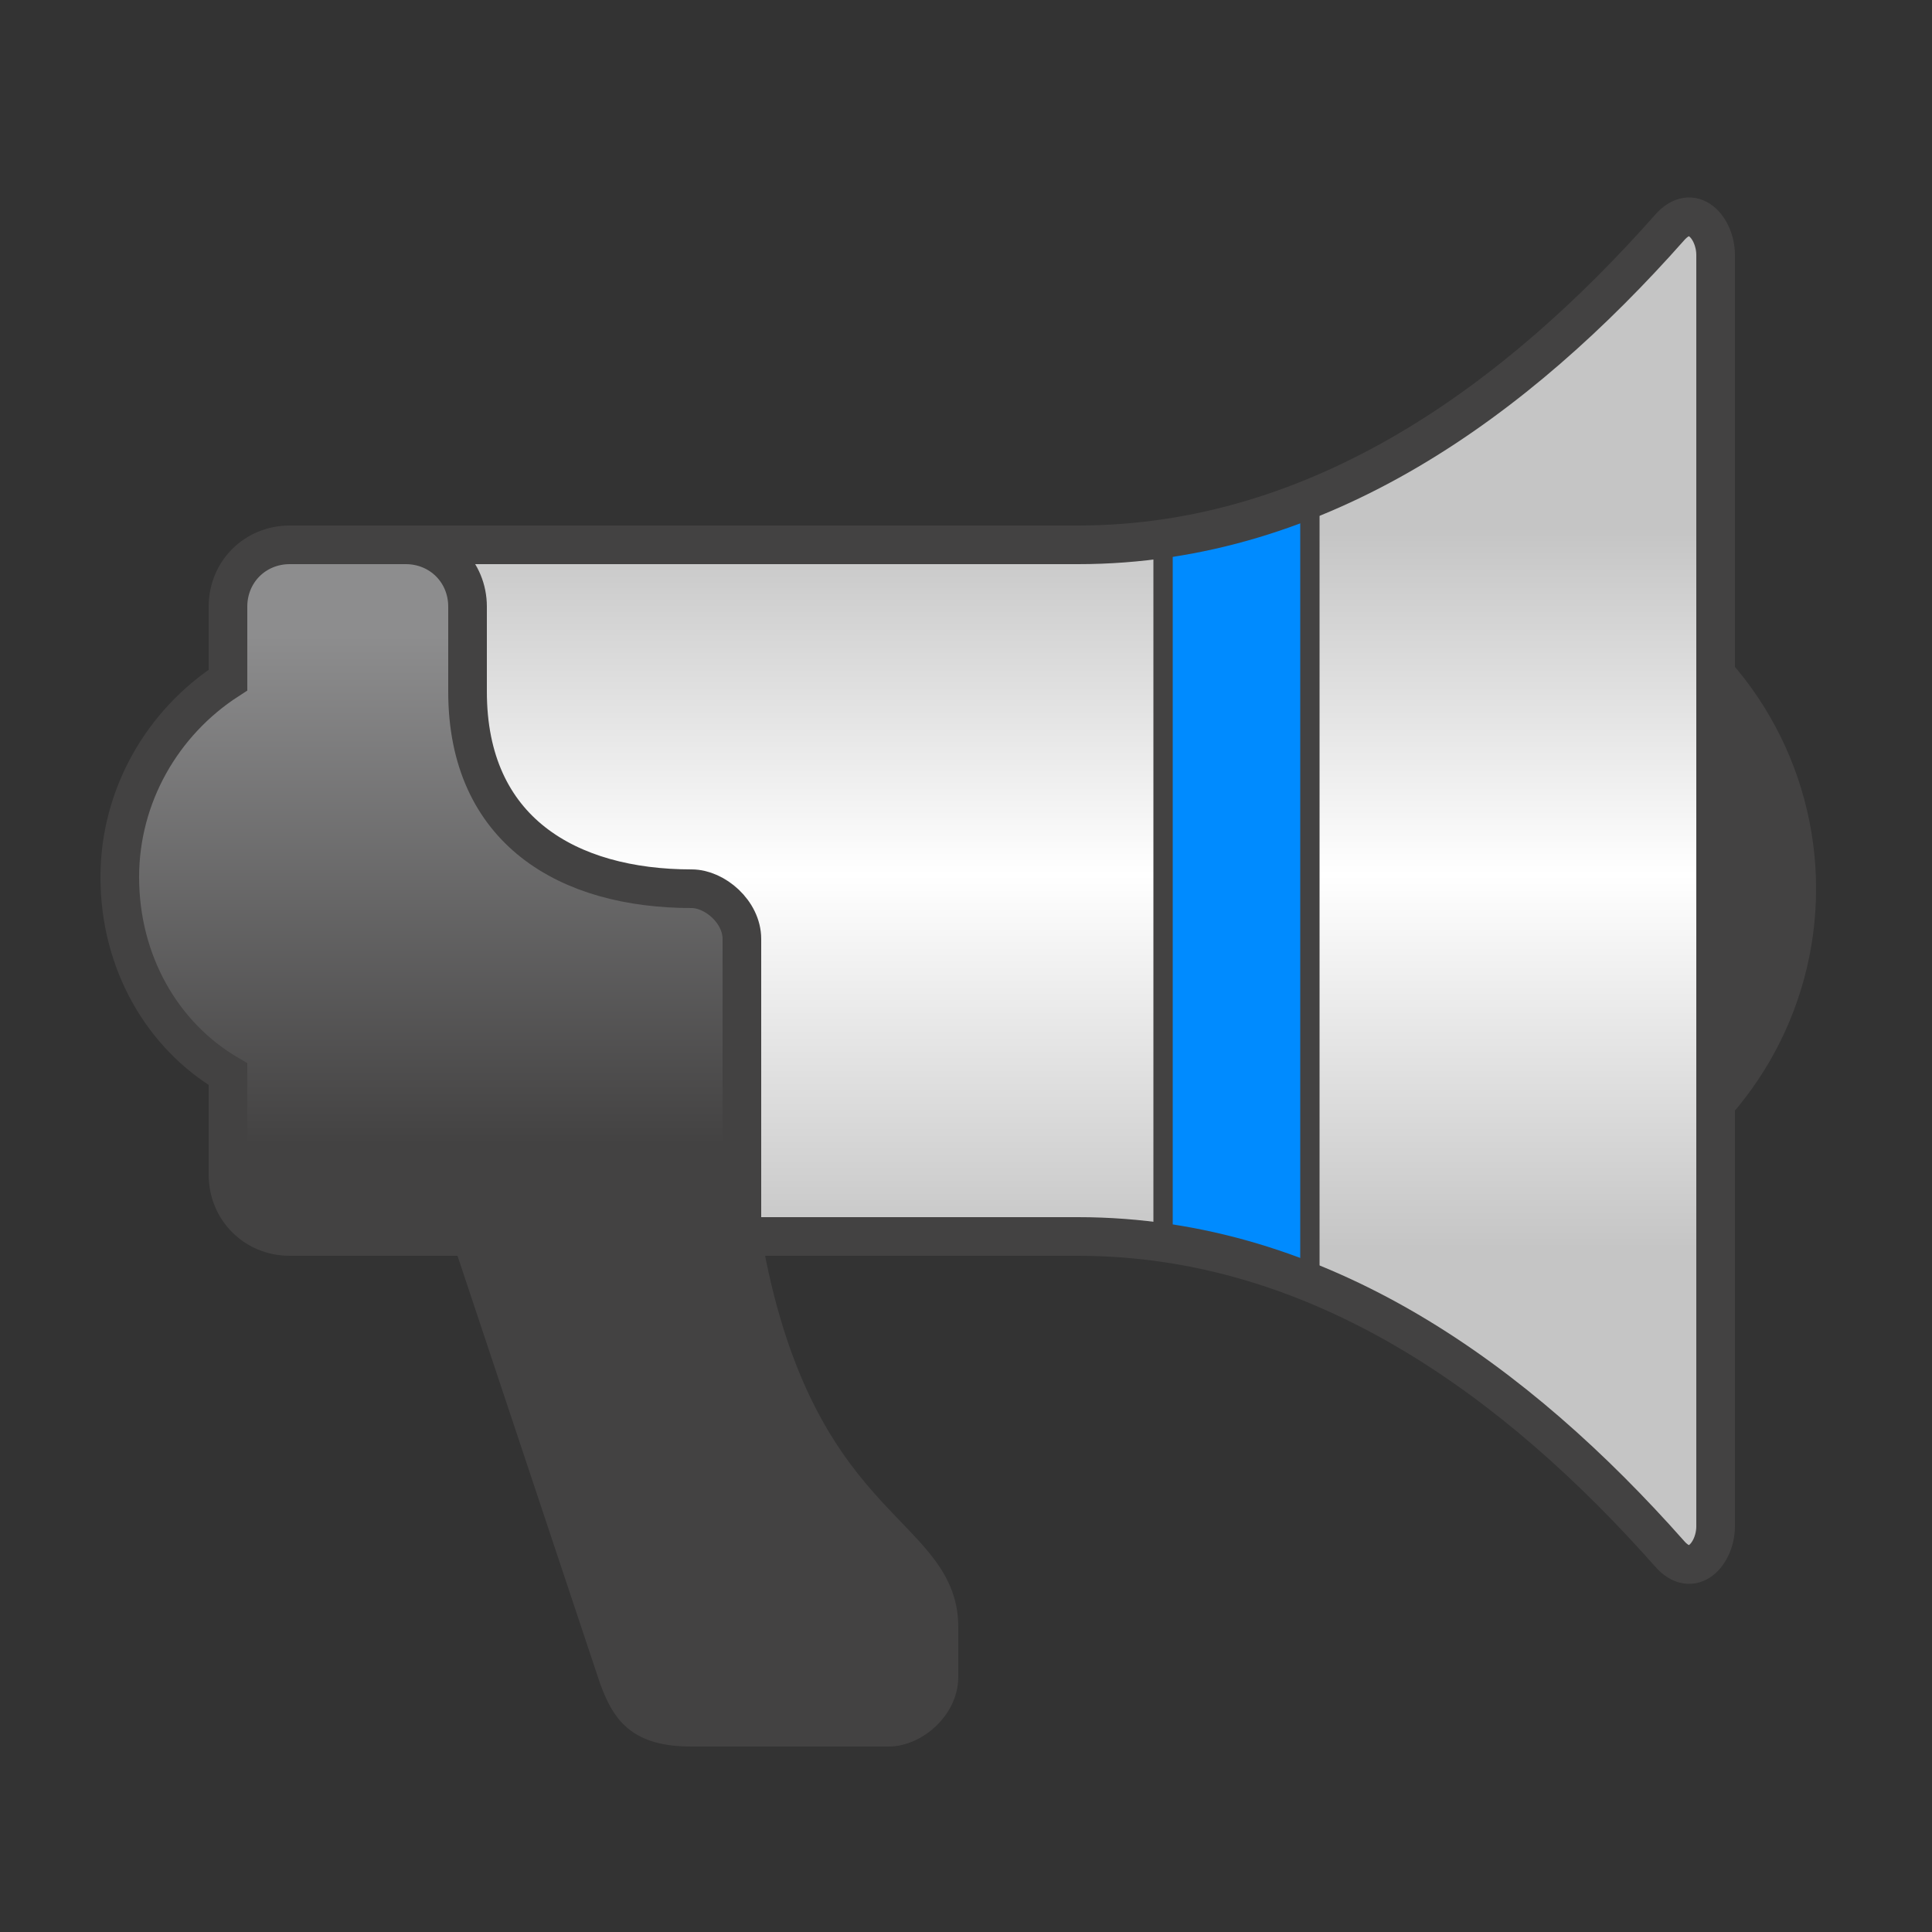
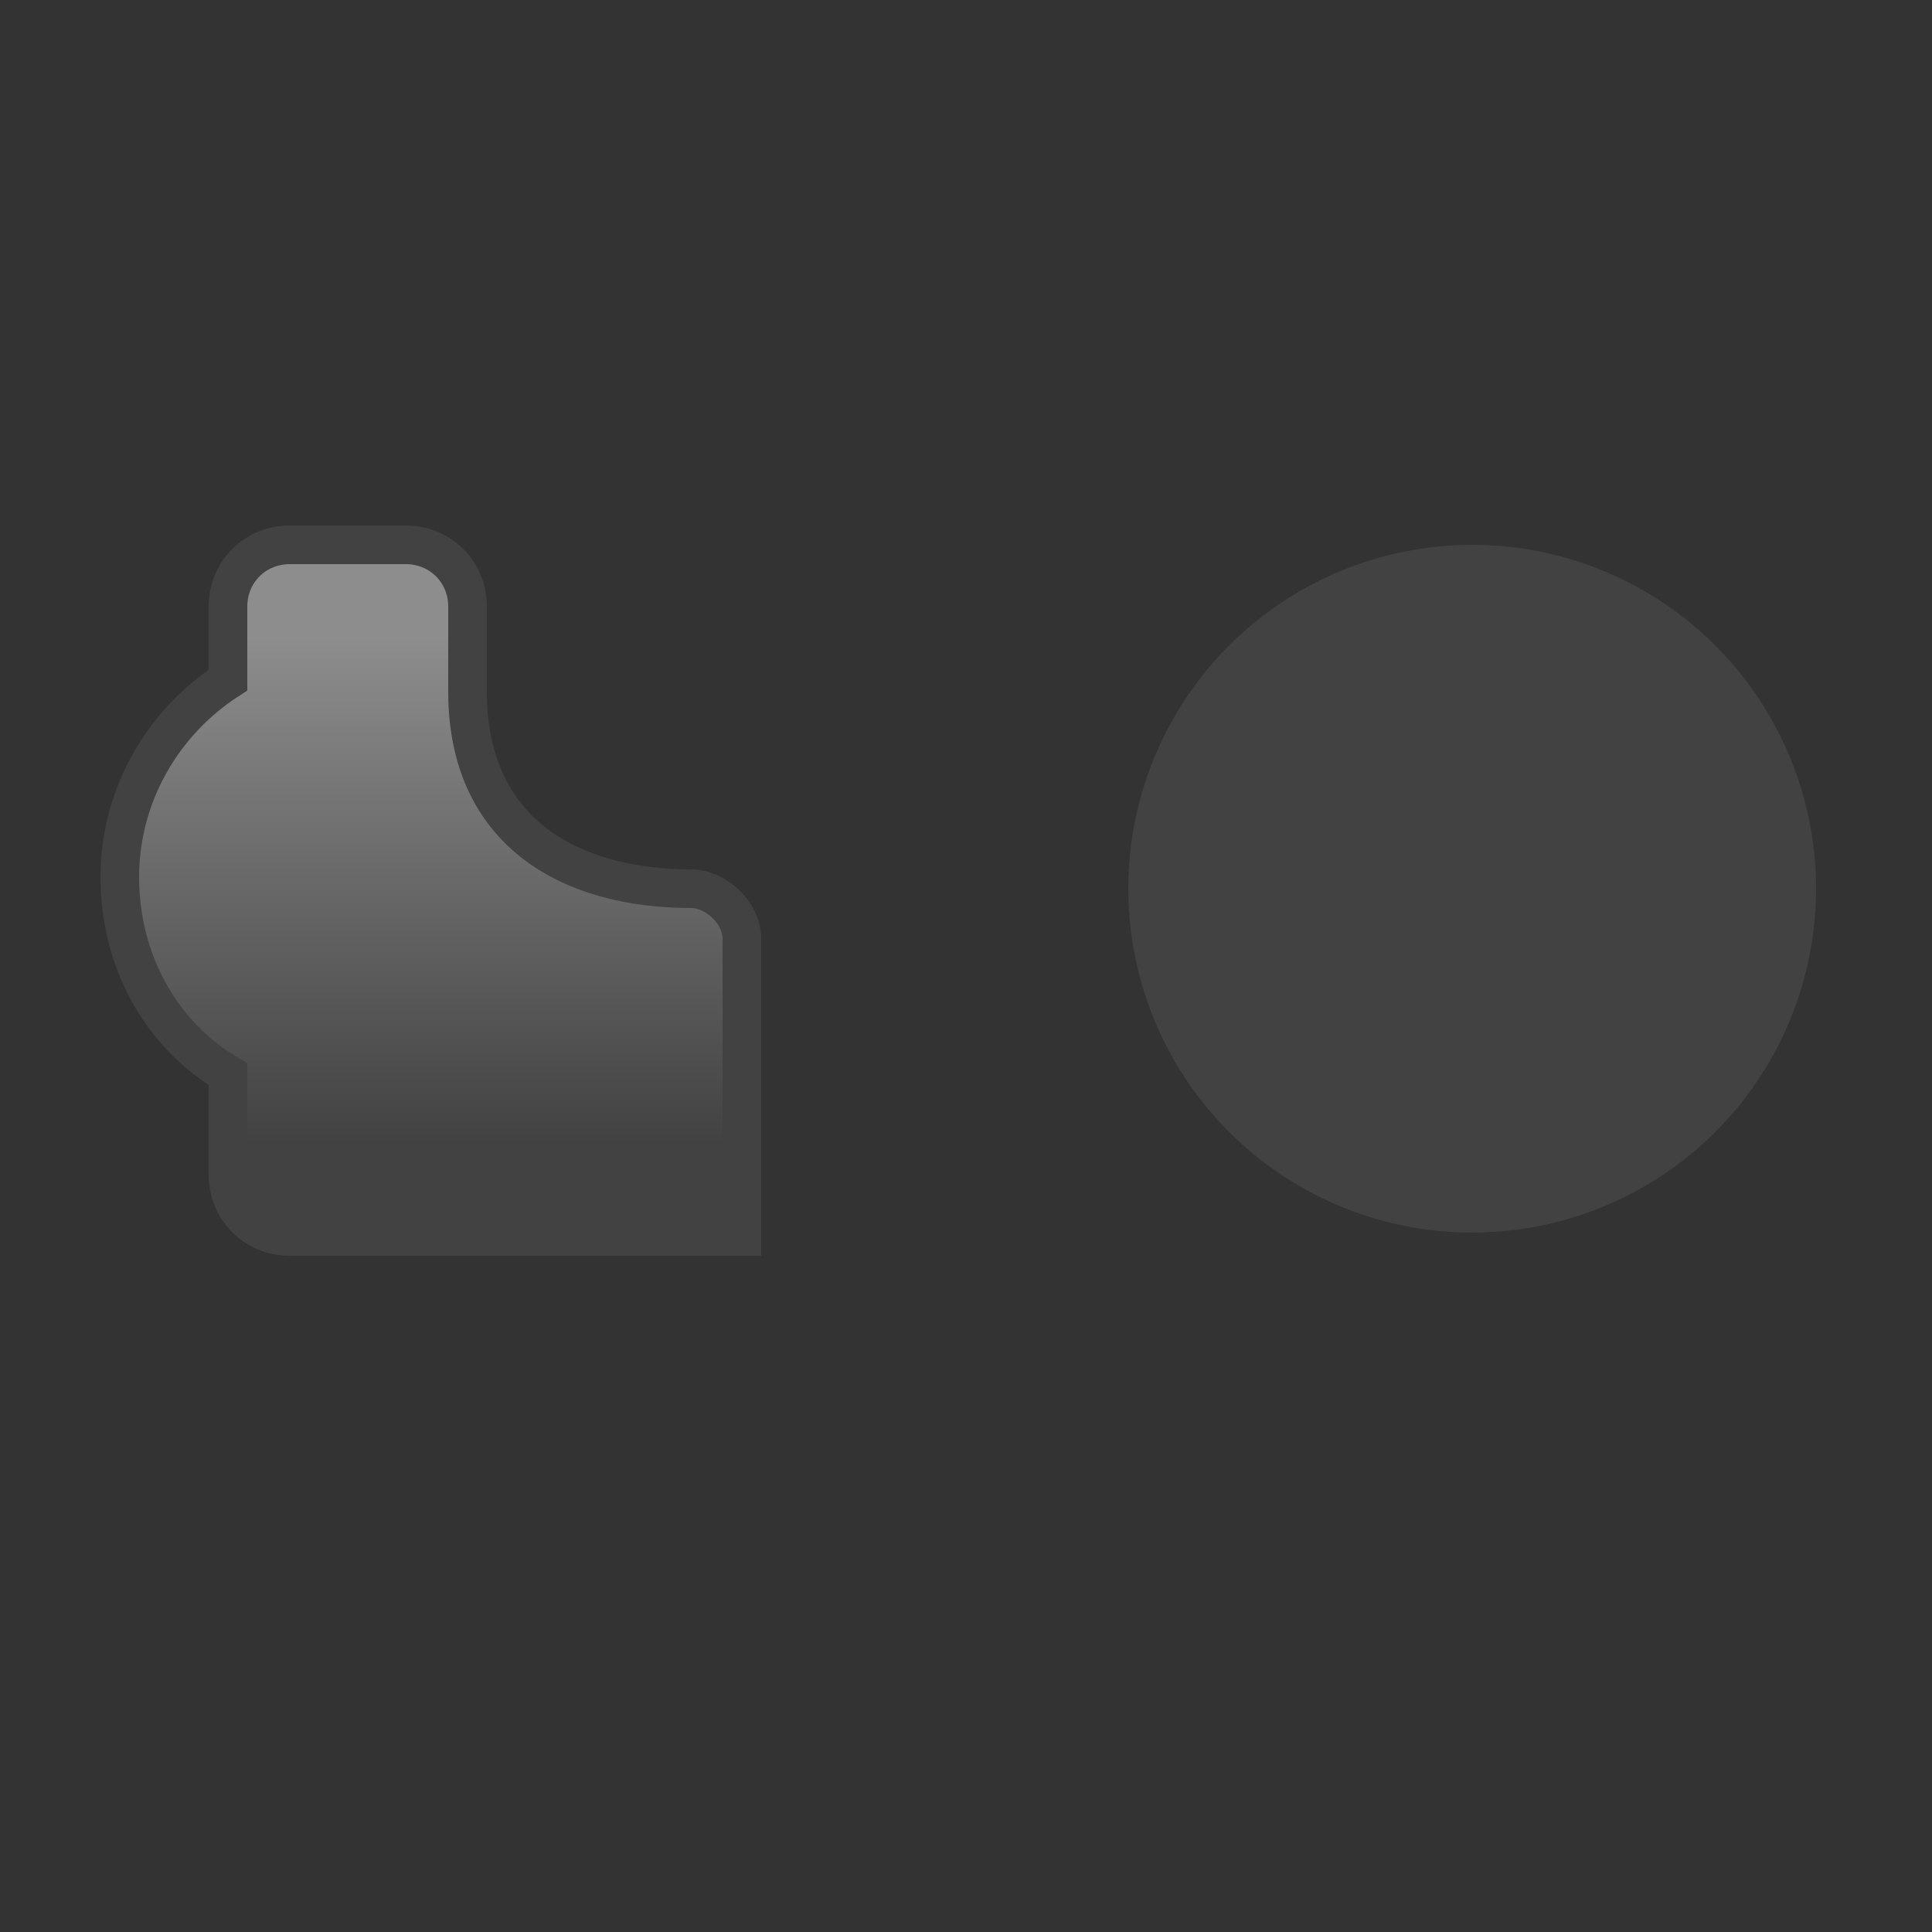
<svg xmlns="http://www.w3.org/2000/svg" clip-rule="evenodd" fill-rule="evenodd" image-rendering="optimizeQuality" shape-rendering="geometricPrecision" text-rendering="geometricPrecision" viewBox="0 0 500 500">
  <rect x="0" y="0" width="500" height="500" fill="#333333" stroke="none" />
  <defs>
    <linearGradient gradientUnits="userSpaceOnUse" id="a" x1="260.796" x2="260.796" y1="137.738" y2="323.101">
      <stop offset="0" stop-color="#C5C5C5" />
      <stop offset=".478" stop-color="#fff" />
      <stop offset="1" stop-color="#C5C5C5" />
    </linearGradient>
    <linearGradient gradientUnits="userSpaceOnUse" id="b" x1="111.349" x2="111.349" y1="296.361" y2="164.473">
      <stop offset="0" stop-color="#434242" />
      <stop offset="1" stop-color="#8D8D8E" />
    </linearGradient>
  </defs>
  <g>
    <circle cx="381" cy="230" fill="#434242" r="89" />
-     <path d="M279 141h-189c-7 0-13 6-13 13v153c0 7 6 13 13 13h189c63 0 114 38 153 82 6 7 12 0 12-7v-329c0-7-6-14-12-7-39 44-90 82-153 82z" fill="url(#a)" />
-     <path d="M301 321c13 2 26 6 38 10v-202c-12 5-25 9-38 11v181z" fill="#008BFF" stroke="#434242" stroke-width="5" />
-     <path d="M279 141h-189c-7 0-13 6-13 13v153c0 7 6 13 13 13h189c63 0 114 38 153 82 6 7 12 0 12-7v-329c0-7-6-14-12-7-39 44-90 82-153 82z" fill="none" stroke="#434242" stroke-width="10" />
    <path d="M75 141h30c9 0 16 7 16 16v22c0 36 26 51 58 51 6 0 13 6 13 13v77h-117c-9 0-16-7-16-16v-26c-17-10-28-29-28-51 0-21 11-40 28-51v-19c0-9 7-16 16-16z" fill="url(#b)" stroke="#434242" stroke-width="10" />
-     <path d="M192 320h-70l38 114c3 8 6 13 19 13h51c6 0 13-6 13-13v-13c0-25-38-25-51-101z" fill="#434242" stroke="#434242" stroke-width="10" />
  </g>
</svg>